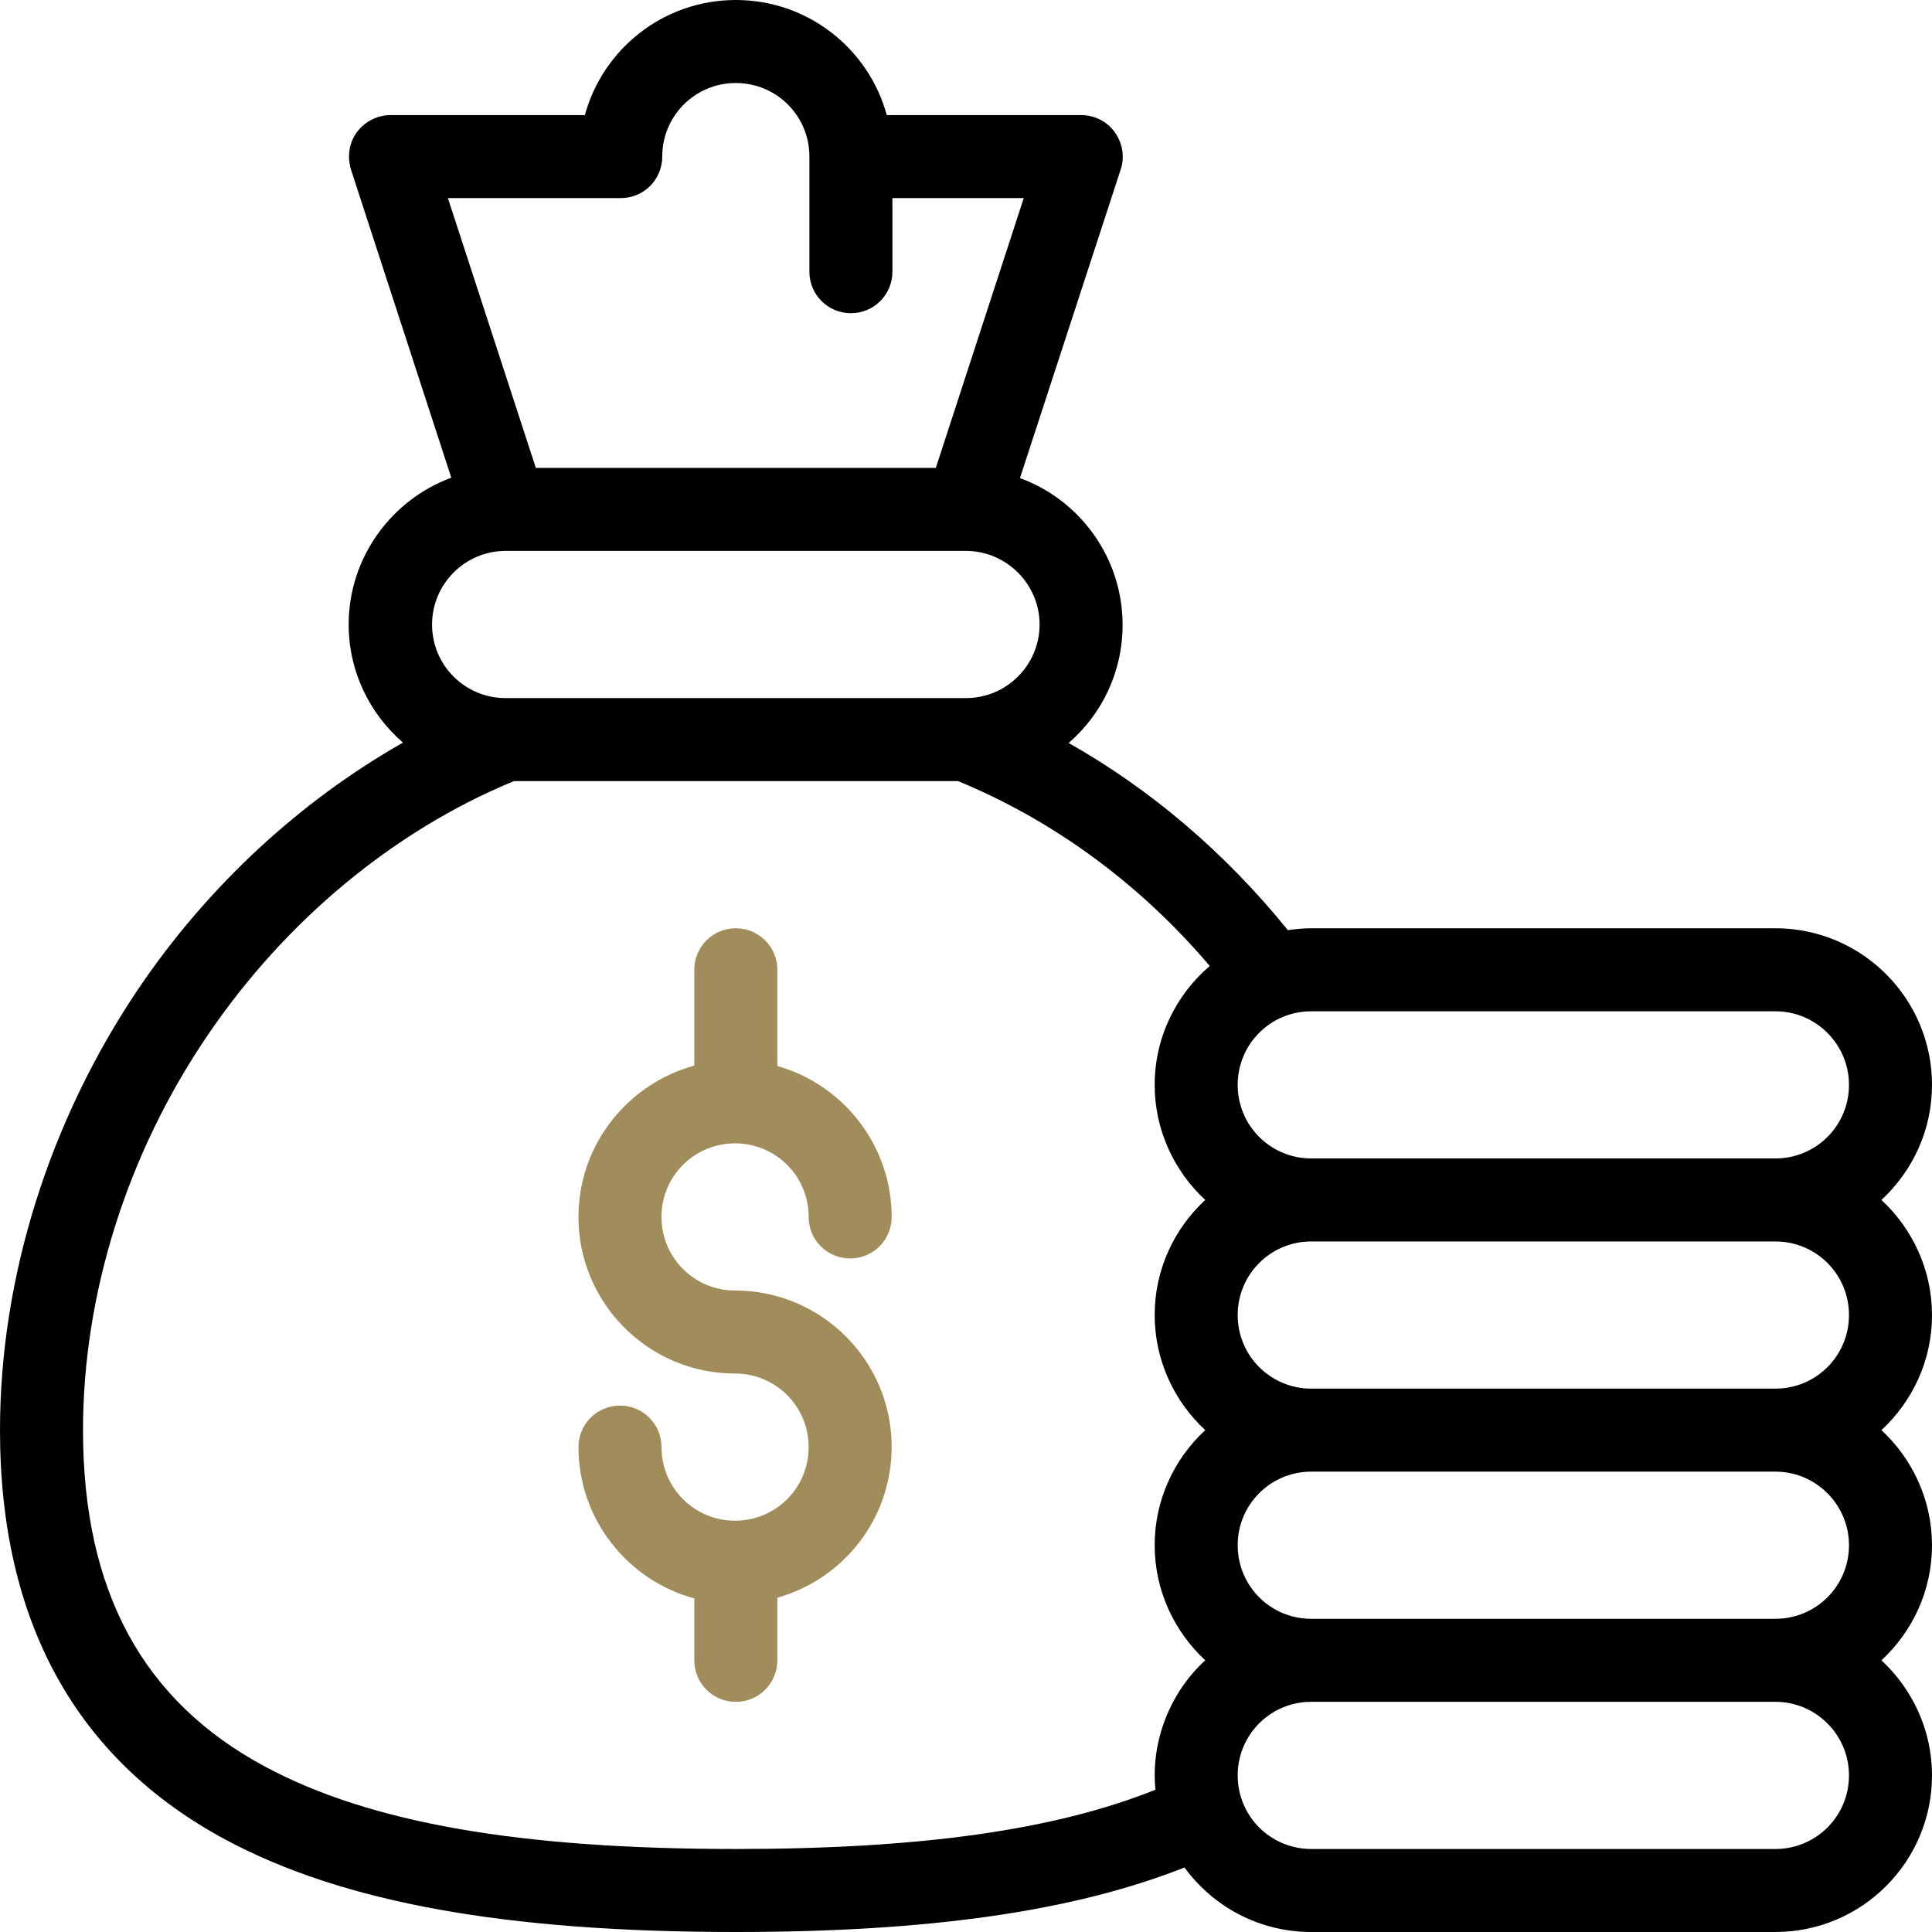
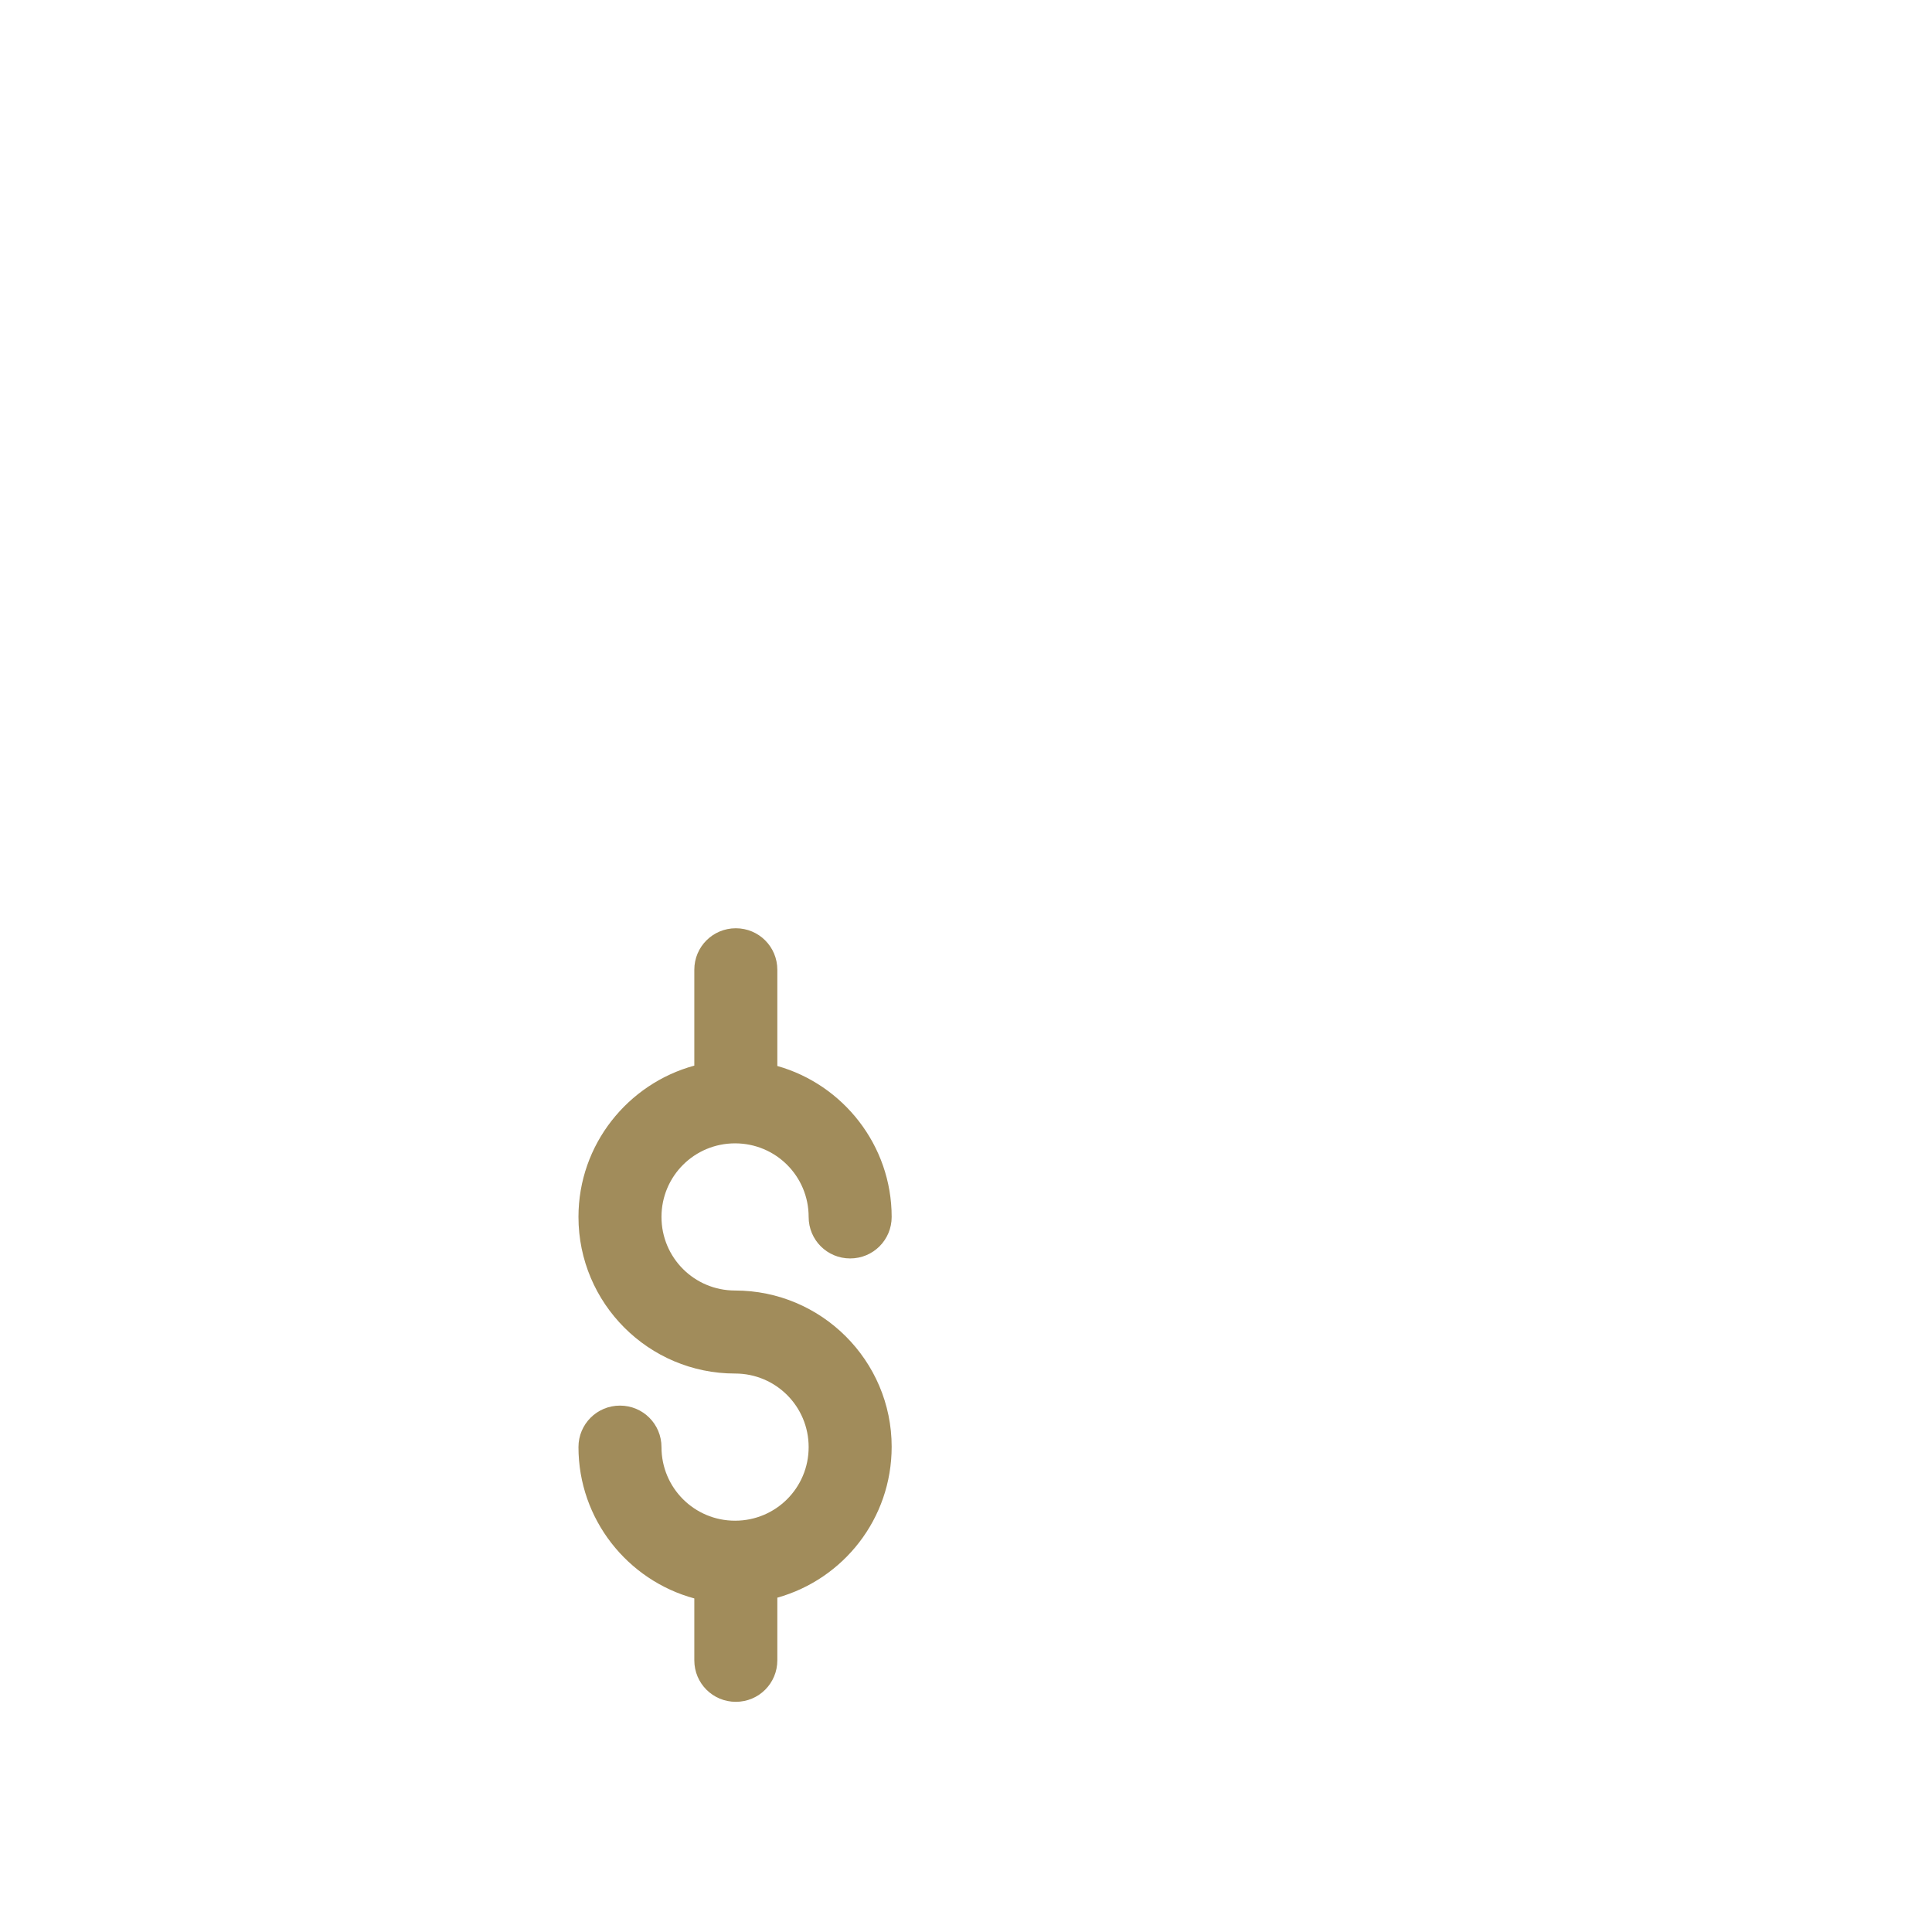
<svg xmlns="http://www.w3.org/2000/svg" version="1.1" id="Capa_1" x="0px" y="0px" viewBox="0 0 512 512" style="enable-background:new 0 0 512 512;" xml:space="preserve">
  <style type="text/css">
	.st0{fill:#A18C5B;}
</style>
  <g id="Budget">
    <path class="st0" d="M194.8,342c-10.8,0-19.5-8.7-19.5-19.5s8.7-19.5,19.5-19.5s19.5,8.7,19.5,19.5c0,6.1,4.9,11,11,11   s11-4.9,11-11c0-19-12.9-35.1-30.3-40V257c0-6.1-4.9-11-11-11s-11,4.9-11,11v25.4c-17.6,4.8-30.7,20.9-30.7,40.1   c0,22.9,18.6,41.5,41.5,41.5c10.8,0,19.5,8.7,19.5,19.5s-8.7,19.5-19.5,19.5s-19.5-8.7-19.5-19.5c0-6.1-4.9-11-11-11s-11,4.9-11,11   c0,19.1,13,35.3,30.7,40.1V440c0,6.1,4.9,11,11,11s11-4.9,11-11v-16.6c17.5-4.9,30.3-20.9,30.3-40C236.3,360.6,217.7,342,194.8,342   z" />
-     <path d="M512,348.5c0-12-5.2-22.9-13.4-30.5c8.2-7.6,13.4-18.4,13.4-30.5c0-22.9-18.6-41.5-41.5-41.5h-123c-2.1,0-4.2,0.2-6.2,0.5   c-16.5-20.4-36.3-37.3-58.1-49.6c8.8-7.6,14.3-18.8,14.3-31.3c0-17.8-11.3-33.1-27.2-38.9L297,44.9c1.1-3.3,0.5-7-1.6-9.9   s-5.4-4.5-8.9-4.5H235C230.2,12.9,214.1,0,195,0c-19.1,0-35.2,12.9-40,30.5h-51.5c-3.5,0-6.8,1.7-8.9,4.5s-2.6,6.5-1.6,9.9   l26.6,81.7c-15.8,5.8-27.2,21.1-27.2,38.9c0,12.5,5.6,23.7,14.4,31.3c-27.3,15.5-51.7,38-70.1,65.2C13.1,297,0,338.5,0,379   c0,50.8,20.2,87.3,59.9,108.6C91,504.2,133.9,512,195,512c51.4,0,89.6-5.5,118.9-17.1c7.6,10.4,19.8,17.1,33.6,17.1h123   c22.9,0,41.5-18.6,41.5-41.5c0-12-5.2-22.9-13.4-30.5c8.2-7.6,13.4-18.4,13.4-30.5c0-12-5.2-22.9-13.4-30.5   C506.8,371.4,512,360.6,512,348.5z M490,287.5c0,10.8-8.7,19.5-19.5,19.5h-123c-10.8,0-19.5-8.7-19.5-19.5s8.7-19.5,19.5-19.5h123   C481.3,268,490,276.8,490,287.5z M164.5,52.5c6.1,0,11-4.9,11-11c0-10.8,8.7-19.5,19.5-19.5s19.5,8.7,19.5,19.5V72   c0,6.1,4.9,11,11,11s11-4.9,11-11V52.5h34.8L248,124H142l-23.3-71.5H164.5z M134,146C134,146,134,146,134,146c0.1,0,0.1,0,0.1,0   h121.8c0,0,0.1,0,0.1,0c0,0,0,0,0,0c10.7,0,19.5,8.8,19.5,19.5c0,10.7-8.7,19.5-19.5,19.5c-0.1,0-0.2,0-0.4,0H134.3   c-0.1,0-0.2,0-0.3,0h0c-10.8,0-19.5-8.7-19.5-19.5C114.5,154.8,123.2,146,134,146z M195,490c-57.3,0-96.9-6.9-124.7-21.8   C37.8,450.8,22,421.6,22,379c0-36.1,11.7-73.3,33-104.6c20.6-30.4,49.4-54.3,81.2-67.4h117.7c25.2,10.4,48.1,27.1,66.7,49   c-8.9,7.6-14.6,18.9-14.6,31.5c0,12,5.2,22.9,13.4,30.5c-8.2,7.6-13.4,18.4-13.4,30.5c0,12,5.2,22.9,13.4,30.5   c-8.2,7.6-13.4,18.4-13.4,30.5c0,12,5.2,22.9,13.4,30.5c-9.1,8.3-14.5,21.2-13.2,34.3C279.5,485,243.9,490,195,490z M490,470.5   c0,10.8-8.7,19.5-19.5,19.5h-123c-10.8,0-19.5-8.7-19.5-19.5s8.7-19.5,19.5-19.5h123C481.3,451,490,459.8,490,470.5z M490,409.5   c0,10.8-8.7,19.5-19.5,19.5h-123c-10.8,0-19.5-8.7-19.5-19.5s8.7-19.5,19.5-19.5h123C481.3,390,490,398.8,490,409.5z M347.5,368   c-10.8,0-19.5-8.7-19.5-19.5s8.7-19.5,19.5-19.5h123c10.8,0,19.5,8.7,19.5,19.5s-8.7,19.5-19.5,19.5H347.5z" />
  </g>
</svg>